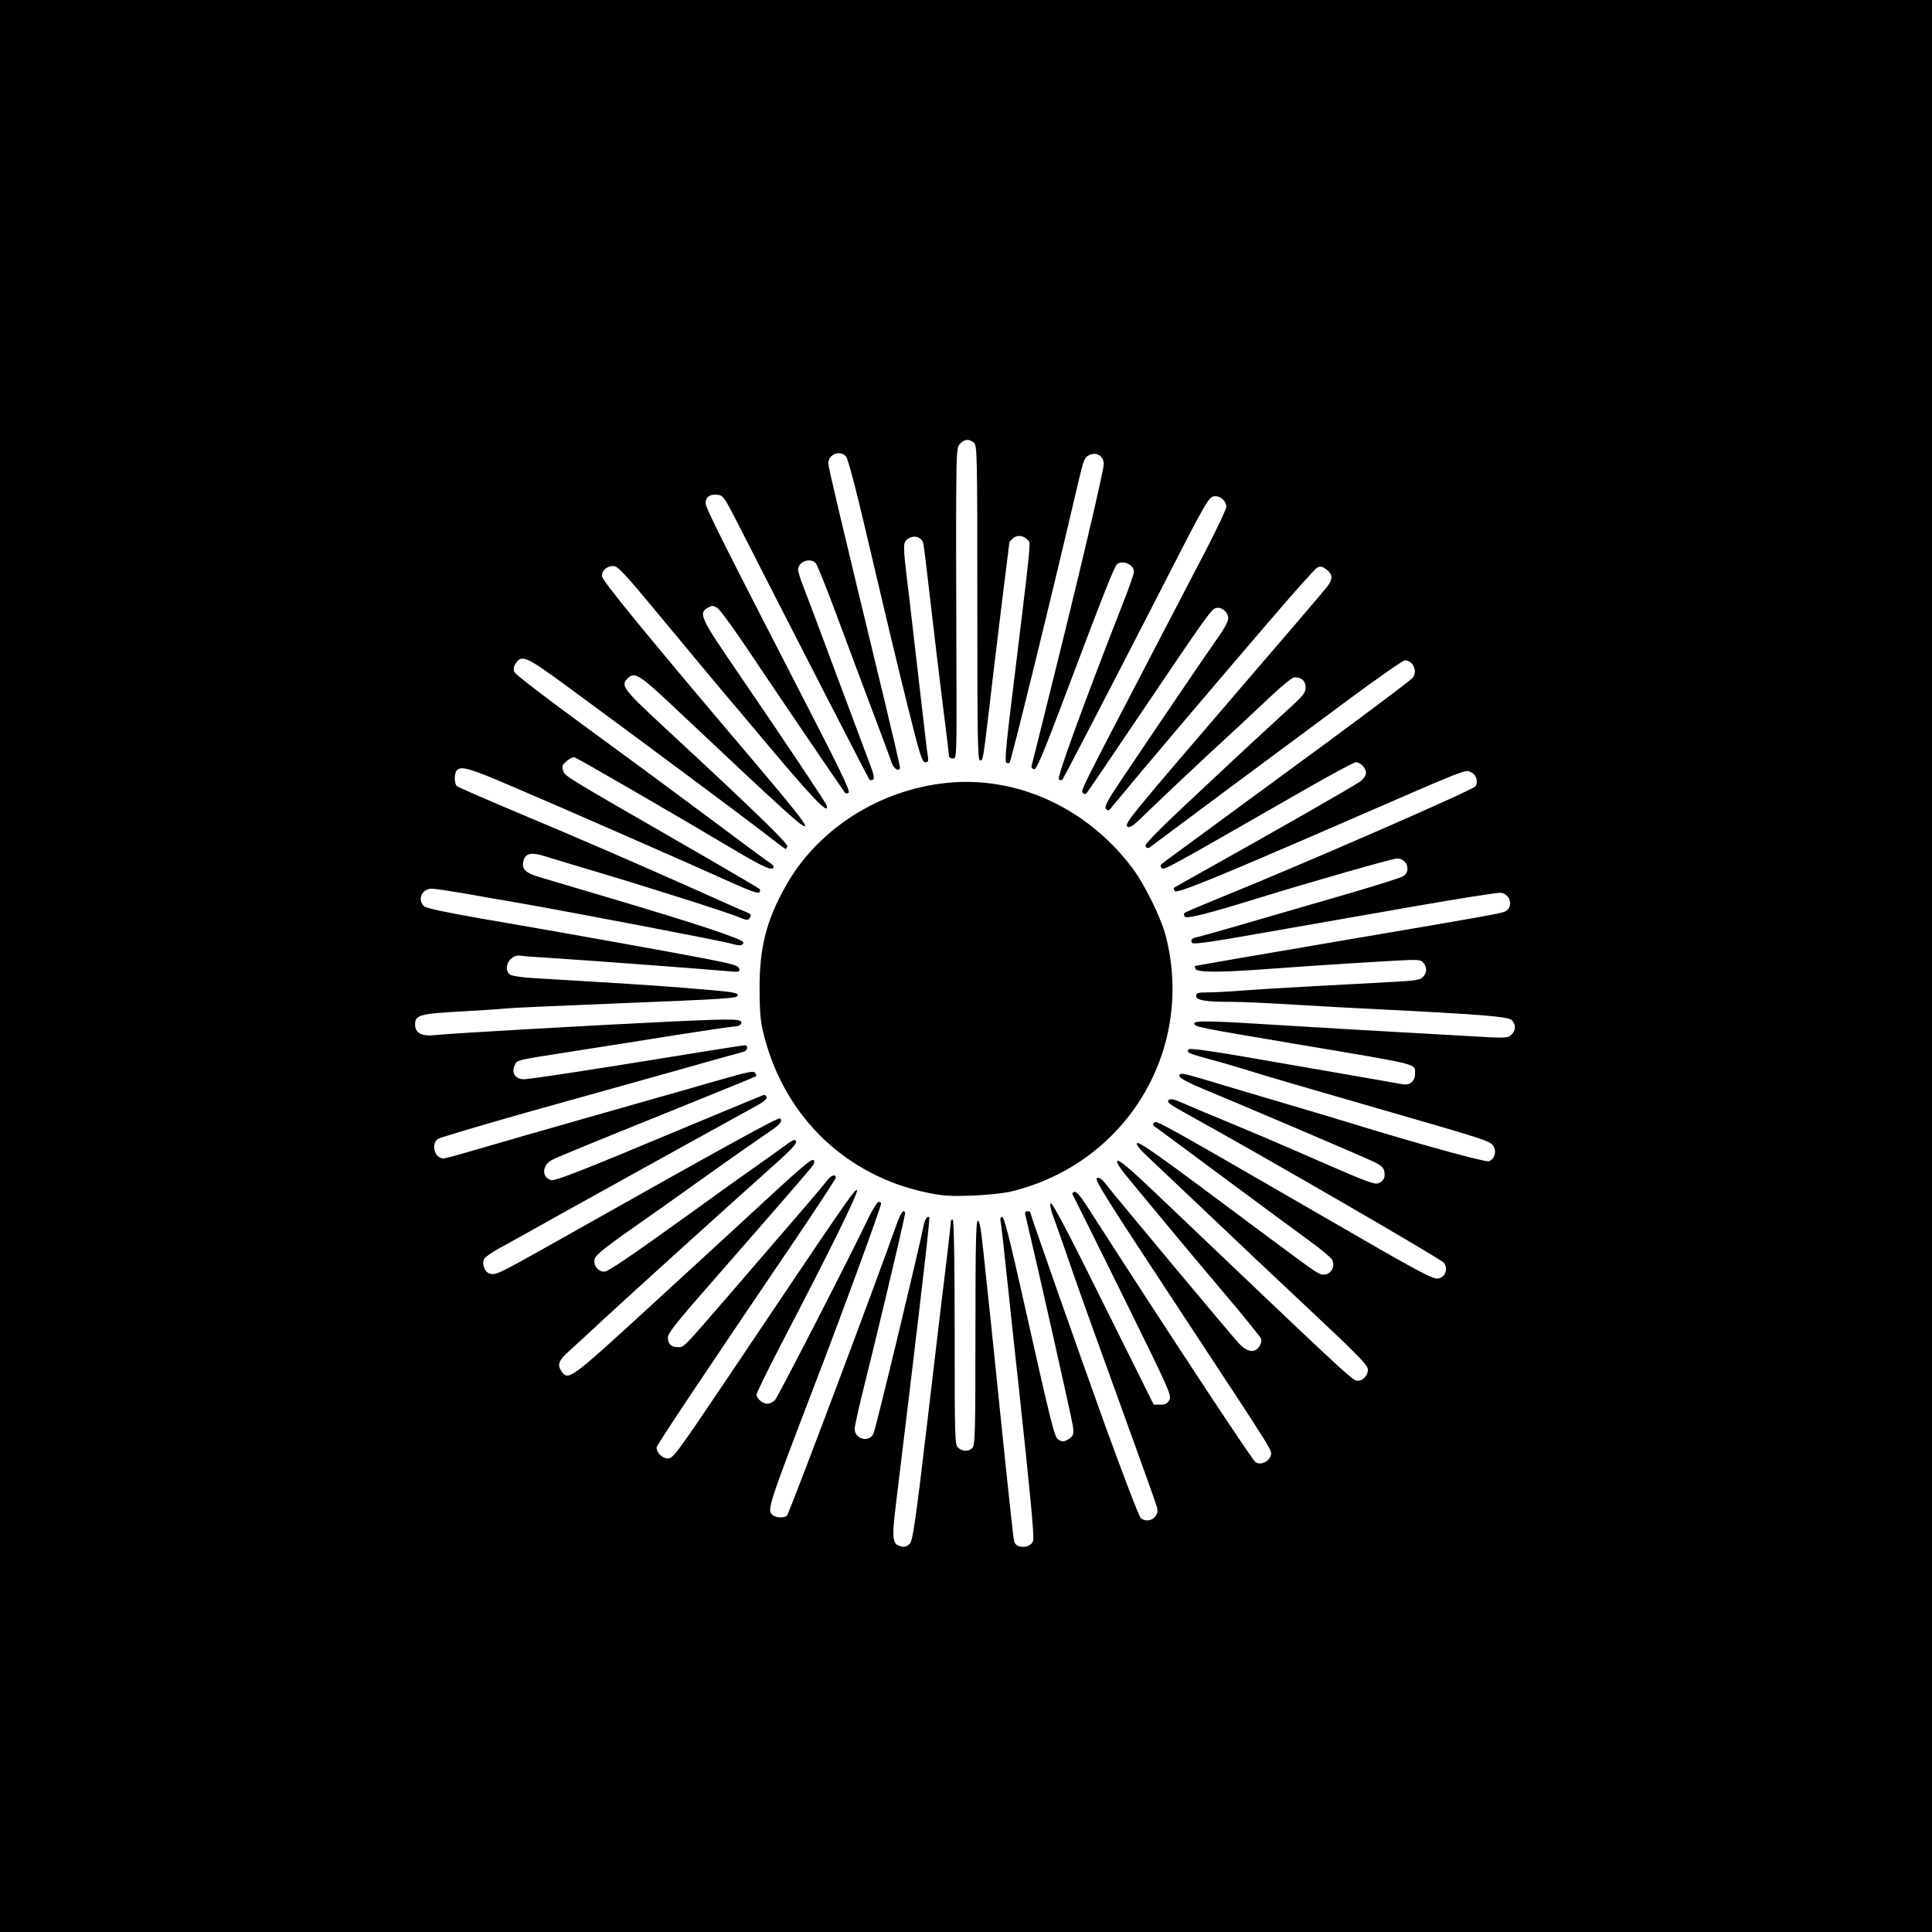
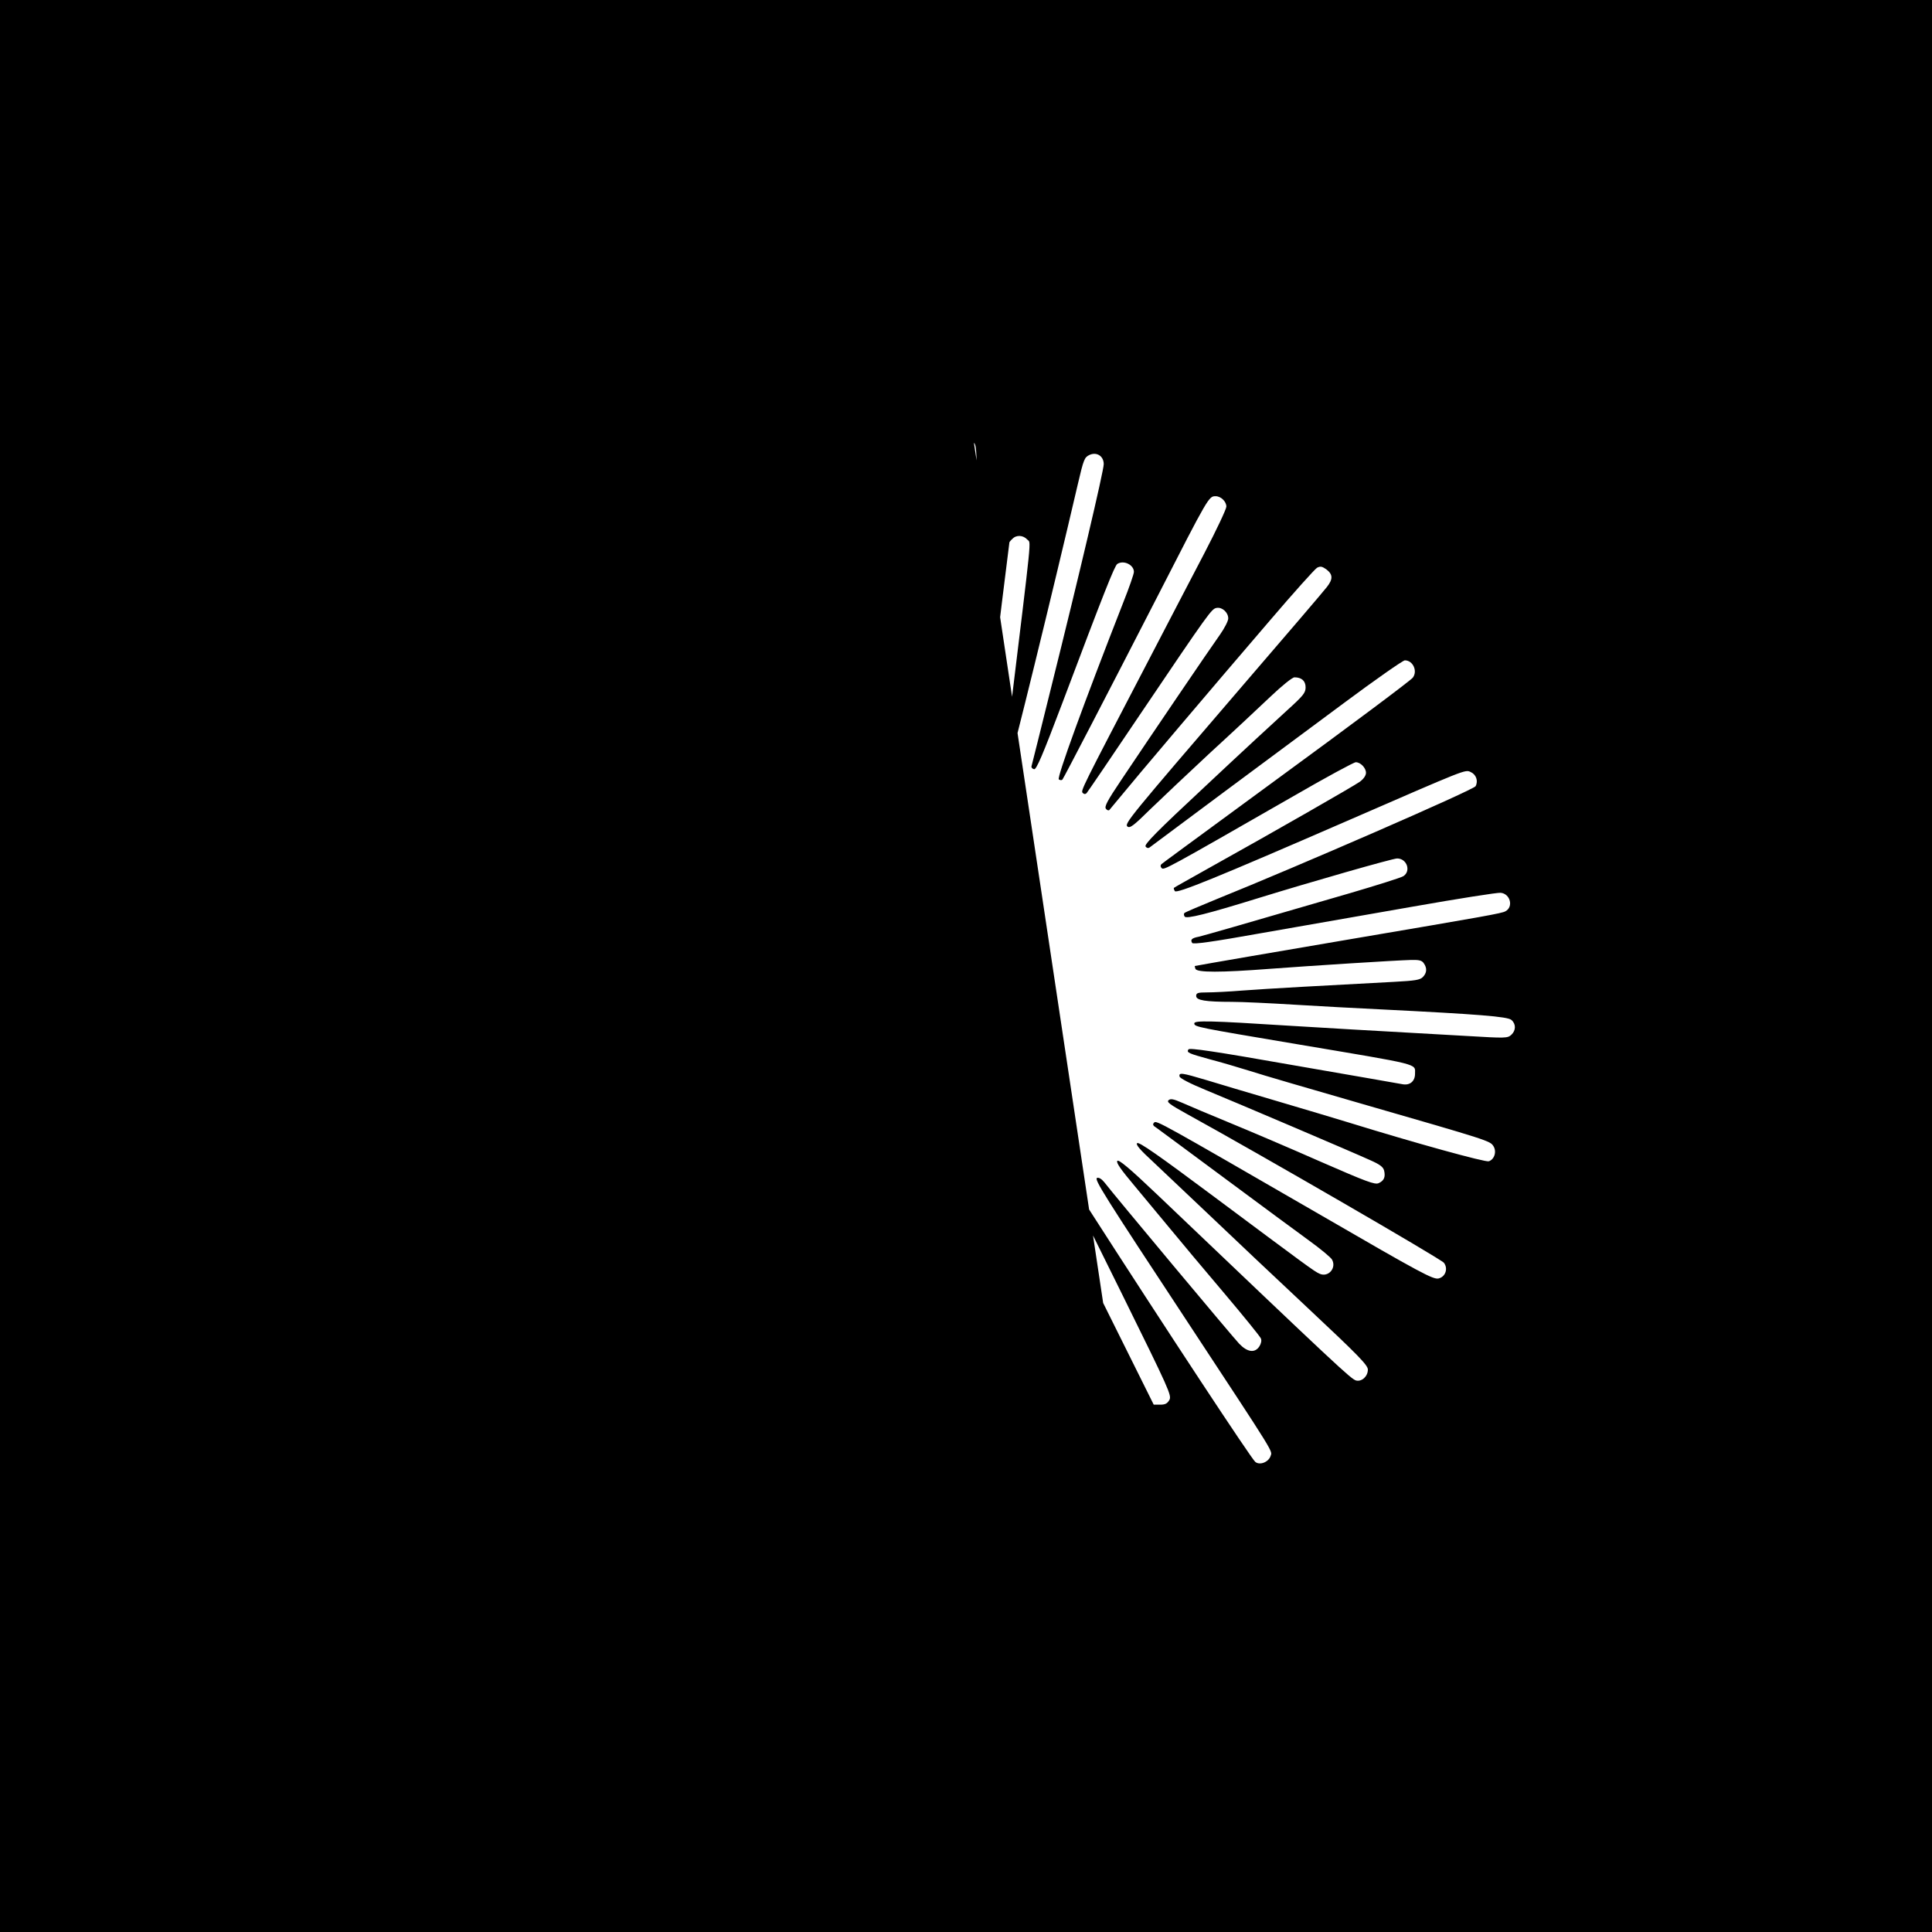
<svg xmlns="http://www.w3.org/2000/svg" version="1.0" width="1024pt" height="1024pt" viewBox="0 0 1024 1024" preserveAspectRatio="xMidYMid meet">
  <g transform="translate(0,1024) scale(0.1,-0.1)" fill="#000000" stroke="none">
-     <path d="M0 5120 l0 -5120 5120 0 5120 0 0 5120 0 5120 -5120 0 -5120 0 0 -5120z m5162 2773 c17 -15 18 -55 18 -850 0 -718 2 -833 14 -833 17 0 15 -7 52 300 13 118 43 358 64 534 22 175 40 320 40 321 0 2 7 11 16 19 21 22 57 20 79 -4 20 -22 28 61 -95 -950 -19 -159 -24 -227 -16 -232 6 -4 14 -4 17 0 9 10 226 893 362 1477 30 129 35 141 60 153 39 19 77 -5 77 -48 0 -36 -135 -608 -276 -1173 -57 -230 -105 -423 -107 -429 -1 -7 5 -13 14 -15 12 -3 45 74 149 349 223 592 278 730 292 739 34 22 88 -5 88 -42 0 -11 -25 -83 -56 -161 -209 -534 -354 -932 -342 -939 7 -5 16 -5 19 -1 7 8 239 455 507 977 268 524 269 525 305 525 28 0 57 -28 57 -55 0 -13 -52 -123 -116 -246 -64 -123 -199 -381 -299 -574 -356 -683 -358 -686 -346 -698 7 -7 14 -7 20 -1 5 5 130 189 278 409 376 557 385 569 412 573 29 5 61 -24 61 -56 0 -13 -20 -52 -44 -86 -49 -68 -380 -556 -523 -770 -74 -110 -91 -142 -81 -153 6 -8 14 -10 18 -6 4 4 30 37 59 71 68 84 495 588 788 929 128 150 242 277 254 284 18 9 26 7 48 -8 36 -27 37 -52 4 -94 -15 -20 -216 -255 -446 -522 -604 -703 -629 -733 -611 -748 13 -10 33 5 122 93 59 57 202 192 317 299 116 106 259 240 318 296 63 60 117 103 128 103 38 0 59 -19 59 -53 0 -29 -12 -44 -97 -121 -54 -49 -248 -228 -430 -399 -263 -245 -330 -313 -321 -324 6 -8 15 -10 22 -4 19 15 708 527 1028 764 168 125 314 227 324 227 43 0 69 -57 42 -92 -13 -16 -323 -248 -728 -544 -507 -372 -596 -437 -605 -445 -5 -6 -5 -13 2 -20 12 -12 20 -8 700 382 171 99 319 179 329 179 25 0 54 -30 54 -56 0 -14 -12 -32 -32 -47 -32 -23 -447 -261 -808 -462 -96 -54 -177 -99 -178 -101 -2 -1 0 -9 5 -17 9 -15 216 69 913 372 637 277 625 273 655 259 29 -13 41 -47 26 -75 -9 -19 -947 -427 -1376 -600 -88 -36 -163 -68 -167 -72 -4 -3 -4 -12 1 -19 8 -14 120 14 391 98 282 87 712 210 735 210 52 0 75 -67 33 -94 -13 -8 -140 -48 -283 -90 -594 -173 -772 -224 -802 -231 -37 -7 -45 -16 -34 -33 5 -8 103 5 371 53 201 35 561 98 800 140 239 42 448 75 464 73 51 -5 69 -75 25 -98 -19 -11 -98 -25 -834 -150 -359 -61 -778 -133 -812 -140 -1 0 0 -7 3 -15 8 -20 133 -20 394 0 226 17 669 45 748 47 43 1 58 -2 68 -17 19 -26 17 -52 -5 -74 -15 -15 -41 -19 -152 -25 -344 -18 -686 -37 -803 -46 -72 -6 -156 -10 -188 -10 -50 0 -58 -3 -58 -19 0 -23 50 -31 189 -31 53 0 201 -7 331 -15 129 -8 336 -19 460 -25 519 -26 671 -38 691 -56 25 -22 24 -56 -1 -79 -20 -18 -31 -18 -233 -6 -571 32 -740 42 -952 55 -407 26 -495 28 -495 12 0 -19 14 -21 548 -111 659 -111 622 -101 622 -156 0 -39 -26 -62 -64 -56 -17 3 -278 49 -580 101 -425 75 -551 93 -557 84 -11 -17 -1 -21 115 -53 54 -14 149 -42 210 -61 61 -20 329 -98 596 -175 673 -194 677 -196 695 -223 19 -29 6 -71 -24 -81 -19 -6 -395 98 -741 205 -69 21 -242 73 -385 115 -143 42 -311 92 -373 111 -128 38 -145 41 -140 18 2 -9 55 -37 138 -71 165 -68 780 -330 872 -372 52 -23 69 -36 74 -55 8 -34 0 -54 -29 -67 -20 -9 -63 7 -308 114 -156 69 -372 161 -479 205 -107 44 -221 92 -254 107 -46 20 -61 23 -72 14 -12 -10 6 -23 98 -74 380 -209 1346 -768 1361 -788 23 -30 9 -74 -28 -83 -28 -7 -92 27 -625 336 -853 493 -871 503 -883 490 -9 -9 -7 -16 13 -28 13 -10 176 -129 361 -267 185 -137 386 -286 447 -330 61 -44 116 -90 122 -101 25 -45 -20 -96 -66 -75 -28 12 -68 42 -567 414 -287 214 -391 287 -400 278 -8 -8 15 -35 89 -103 54 -51 189 -179 299 -283 110 -105 343 -325 518 -489 268 -251 317 -302 317 -325 0 -36 -32 -65 -62 -58 -27 7 -97 73 -1054 985 -149 142 -205 188 -212 179 -7 -9 18 -45 92 -133 55 -66 141 -170 191 -230 49 -60 175 -210 280 -334 105 -124 194 -234 198 -244 5 -11 1 -28 -8 -42 -24 -37 -64 -31 -107 14 -32 33 -662 787 -715 856 -14 17 -28 26 -38 23 -17 -7 31 -83 488 -777 465 -707 441 -668 431 -698 -11 -32 -58 -50 -81 -30 -21 17 -464 689 -895 1360 -33 51 -55 75 -64 71 -8 -3 -12 -8 -10 -12 2 -3 122 -244 266 -536 247 -501 261 -531 248 -555 -11 -19 -22 -25 -48 -25 l-35 0 -268 539 c-181 366 -271 536 -278 529 -6 -6 0 -37 22 -94 17 -46 59 -167 94 -269 35 -102 149 -419 253 -705 104 -286 192 -532 195 -547 13 -49 -45 -86 -86 -55 -9 6 -92 224 -186 482 -150 417 -401 1131 -401 1141 0 2 -7 4 -15 4 -11 0 -14 -7 -10 -22 61 -253 248 -1085 252 -1119 5 -40 2 -48 -18 -63 -28 -19 -40 -20 -62 -4 -19 14 -37 88 -188 761 -67 299 -97 417 -107 417 -10 0 -12 -8 -8 -27 3 -16 17 -138 31 -273 14 -135 43 -407 65 -605 61 -565 82 -785 76 -810 -10 -41 -88 -46 -100 -7 -5 17 -20 154 -76 697 -16 160 -39 378 -50 485 -12 107 -28 268 -38 358 -12 116 -20 162 -29 162 -10 0 -13 -118 -13 -594 0 -527 -2 -596 -16 -610 -20 -21 -53 -20 -76 1 -17 15 -18 47 -18 609 0 384 -4 595 -10 599 -5 3 -10 0 -10 -7 0 -7 -9 -89 -20 -183 -12 -93 -57 -471 -100 -839 -69 -587 -82 -672 -99 -689 -14 -14 -26 -18 -45 -13 -47 12 -50 37 -27 227 12 96 41 341 66 544 80 666 115 969 110 973 -10 10 -23 -11 -30 -45 -19 -103 -251 -1068 -265 -1100 -21 -51 -100 -32 -100 24 0 13 20 104 44 201 53 208 201 831 211 882 4 19 9 43 11 53 3 10 0 17 -8 17 -7 0 -25 -35 -41 -83 -86 -247 -563 -1517 -576 -1530 -14 -14 -58 -12 -76 3 -31 26 -28 36 240 735 140 365 335 898 335 917 0 4 -6 8 -13 8 -7 0 -32 -39 -55 -87 -81 -173 -477 -943 -494 -963 -10 -11 -28 -20 -40 -20 -26 0 -58 27 -58 49 0 9 59 129 130 266 259 497 412 807 402 817 -10 10 -55 -56 -709 -1030 -246 -365 -266 -392 -293 -392 -29 0 -60 30 -60 58 0 12 248 384 725 1087 123 182 224 336 225 343 0 22 -26 13 -48 -17 -12 -16 -97 -117 -189 -223 -92 -107 -247 -287 -344 -399 -232 -268 -223 -259 -257 -259 -35 0 -52 16 -52 52 0 21 46 80 213 270 254 290 513 588 546 629 17 21 21 33 14 40 -11 11 -66 -37 -347 -297 -72 -67 -309 -284 -526 -483 -422 -387 -429 -392 -466 -336 -21 32 -12 56 40 102 23 21 103 94 177 163 120 112 666 606 935 846 72 65 99 96 93 105 -6 11 -13 9 -36 -7 -15 -11 -100 -72 -188 -134 -88 -62 -239 -170 -335 -240 -327 -235 -437 -310 -458 -310 -28 0 -52 26 -52 55 0 28 25 50 205 177 72 50 245 173 385 273 140 100 288 203 328 230 66 44 82 62 67 77 -9 8 -228 -112 -1254 -690 -239 -134 -258 -143 -288 -131 -26 9 -41 55 -26 78 5 9 39 32 74 52 35 19 206 114 379 211 354 197 831 460 962 532 64 34 86 51 81 62 -3 8 -11 13 -17 10 -6 -2 -105 -43 -221 -91 -115 -48 -361 -150 -545 -227 -225 -93 -342 -137 -357 -133 -54 13 -51 80 4 108 31 16 219 93 638 262 264 107 436 177 443 181 2 2 0 9 -5 17 -7 12 -32 8 -158 -28 -82 -24 -375 -107 -649 -185 -275 -78 -574 -164 -665 -191 -91 -27 -172 -49 -180 -49 -48 0 -69 78 -29 104 13 8 226 71 473 141 248 69 603 169 790 221 187 53 348 98 358 100 19 6 24 34 5 34 -7 0 -110 -16 -228 -35 -578 -94 -910 -145 -944 -145 -44 0 -67 34 -48 74 13 29 1 26 322 76 146 23 391 61 544 86 154 24 290 44 302 44 13 0 26 5 30 11 18 30 -18 31 -363 15 -423 -20 -1176 -63 -1256 -72 -72 -8 -107 11 -107 56 0 50 24 57 240 69 107 6 215 13 240 16 25 3 270 14 545 25 648 26 685 29 685 45 0 15 -23 18 -290 40 -152 12 -302 22 -792 51 -59 3 -115 12 -124 18 -43 32 -1 110 54 101 15 -3 106 -9 202 -15 183 -12 775 -56 894 -67 63 -6 68 -5 64 13 -3 16 -29 24 -168 51 -195 38 -775 142 -1190 213 -200 35 -300 56 -312 67 -38 34 -12 93 40 93 15 0 90 -11 167 -24 77 -14 221 -39 320 -56 246 -43 1052 -197 1095 -210 48 -14 70 -13 70 5 0 17 -240 97 -709 236 -168 50 -336 100 -374 111 -72 22 -93 42 -83 84 11 42 40 49 115 26 36 -12 158 -48 271 -82 295 -88 706 -219 759 -242 35 -15 46 -16 53 -6 12 20 10 23 -19 35 -16 6 -140 61 -278 123 -310 138 -597 263 -960 415 -154 65 -286 123 -293 128 -15 12 -16 69 0 85 23 23 66 11 283 -82 243 -103 964 -419 1175 -515 89 -40 137 -58 144 -51 6 6 6 13 1 19 -6 5 -172 103 -370 217 -672 387 -659 379 -670 409 -8 24 -6 30 19 52 17 14 35 22 44 18 20 -7 589 -337 840 -487 163 -97 212 -118 212 -91 0 5 -10 14 -22 22 -13 8 -162 118 -333 246 -170 127 -467 346 -659 486 -192 140 -353 264 -359 276 -7 17 -6 28 7 48 31 47 56 36 271 -122 322 -236 889 -658 1028 -764 70 -55 129 -99 131 -99 2 0 6 6 9 14 6 14 -181 195 -671 649 -199 185 -213 204 -176 241 38 39 60 25 284 -187 560 -527 645 -605 657 -595 8 7 -68 103 -270 341 -546 643 -807 961 -807 984 0 30 26 53 60 53 25 0 56 -33 258 -277 127 -153 274 -330 327 -393 54 -63 131 -155 173 -205 297 -355 387 -450 374 -395 -3 14 -236 362 -481 720 -188 275 -200 300 -150 329 24 13 29 13 52 -2 14 -9 94 -119 177 -244 151 -226 488 -721 499 -735 3 -4 12 -4 19 1 10 6 -45 121 -221 462 -454 882 -537 1047 -537 1072 0 33 22 49 61 45 32 -3 36 -9 110 -153 287 -564 692 -1351 697 -1357 4 -4 13 -4 19 0 9 6 4 31 -22 97 -19 50 -97 259 -174 465 -76 206 -153 410 -170 453 -17 43 -31 86 -31 97 0 43 62 67 93 36 8 -8 58 -133 112 -278 54 -145 139 -373 190 -508 51 -135 97 -258 102 -275 10 -31 43 -48 43 -22 0 8 -40 180 -89 383 -235 972 -291 1210 -291 1228 0 49 62 73 94 37 11 -12 58 -192 131 -507 63 -269 149 -630 192 -801 68 -274 80 -313 97 -313 16 0 18 5 13 38 -4 20 -22 179 -42 352 -20 173 -47 406 -60 517 -31 256 -31 258 0 279 32 21 72 7 79 -28 3 -13 19 -144 36 -293 17 -148 46 -393 65 -544 19 -151 35 -281 35 -288 0 -7 9 -13 21 -13 20 0 20 0 18 558 -1 306 -2 677 -1 825 2 252 3 268 22 287 24 24 47 25 72 3z" />
-     <path d="M5013 6090 c-354 -38 -675 -243 -844 -538 -107 -188 -145 -334 -143 -562 1 -132 5 -170 27 -252 112 -423 435 -731 860 -819 86 -18 124 -20 242 -16 77 3 169 13 205 22 609 148 972 747 820 1350 -26 101 -114 280 -181 368 -241 318 -614 487 -986 447z" />
+     <path d="M0 5120 l0 -5120 5120 0 5120 0 0 5120 0 5120 -5120 0 -5120 0 0 -5120z m5162 2773 c17 -15 18 -55 18 -850 0 -718 2 -833 14 -833 17 0 15 -7 52 300 13 118 43 358 64 534 22 175 40 320 40 321 0 2 7 11 16 19 21 22 57 20 79 -4 20 -22 28 61 -95 -950 -19 -159 -24 -227 -16 -232 6 -4 14 -4 17 0 9 10 226 893 362 1477 30 129 35 141 60 153 39 19 77 -5 77 -48 0 -36 -135 -608 -276 -1173 -57 -230 -105 -423 -107 -429 -1 -7 5 -13 14 -15 12 -3 45 74 149 349 223 592 278 730 292 739 34 22 88 -5 88 -42 0 -11 -25 -83 -56 -161 -209 -534 -354 -932 -342 -939 7 -5 16 -5 19 -1 7 8 239 455 507 977 268 524 269 525 305 525 28 0 57 -28 57 -55 0 -13 -52 -123 -116 -246 -64 -123 -199 -381 -299 -574 -356 -683 -358 -686 -346 -698 7 -7 14 -7 20 -1 5 5 130 189 278 409 376 557 385 569 412 573 29 5 61 -24 61 -56 0 -13 -20 -52 -44 -86 -49 -68 -380 -556 -523 -770 -74 -110 -91 -142 -81 -153 6 -8 14 -10 18 -6 4 4 30 37 59 71 68 84 495 588 788 929 128 150 242 277 254 284 18 9 26 7 48 -8 36 -27 37 -52 4 -94 -15 -20 -216 -255 -446 -522 -604 -703 -629 -733 -611 -748 13 -10 33 5 122 93 59 57 202 192 317 299 116 106 259 240 318 296 63 60 117 103 128 103 38 0 59 -19 59 -53 0 -29 -12 -44 -97 -121 -54 -49 -248 -228 -430 -399 -263 -245 -330 -313 -321 -324 6 -8 15 -10 22 -4 19 15 708 527 1028 764 168 125 314 227 324 227 43 0 69 -57 42 -92 -13 -16 -323 -248 -728 -544 -507 -372 -596 -437 -605 -445 -5 -6 -5 -13 2 -20 12 -12 20 -8 700 382 171 99 319 179 329 179 25 0 54 -30 54 -56 0 -14 -12 -32 -32 -47 -32 -23 -447 -261 -808 -462 -96 -54 -177 -99 -178 -101 -2 -1 0 -9 5 -17 9 -15 216 69 913 372 637 277 625 273 655 259 29 -13 41 -47 26 -75 -9 -19 -947 -427 -1376 -600 -88 -36 -163 -68 -167 -72 -4 -3 -4 -12 1 -19 8 -14 120 14 391 98 282 87 712 210 735 210 52 0 75 -67 33 -94 -13 -8 -140 -48 -283 -90 -594 -173 -772 -224 -802 -231 -37 -7 -45 -16 -34 -33 5 -8 103 5 371 53 201 35 561 98 800 140 239 42 448 75 464 73 51 -5 69 -75 25 -98 -19 -11 -98 -25 -834 -150 -359 -61 -778 -133 -812 -140 -1 0 0 -7 3 -15 8 -20 133 -20 394 0 226 17 669 45 748 47 43 1 58 -2 68 -17 19 -26 17 -52 -5 -74 -15 -15 -41 -19 -152 -25 -344 -18 -686 -37 -803 -46 -72 -6 -156 -10 -188 -10 -50 0 -58 -3 -58 -19 0 -23 50 -31 189 -31 53 0 201 -7 331 -15 129 -8 336 -19 460 -25 519 -26 671 -38 691 -56 25 -22 24 -56 -1 -79 -20 -18 -31 -18 -233 -6 -571 32 -740 42 -952 55 -407 26 -495 28 -495 12 0 -19 14 -21 548 -111 659 -111 622 -101 622 -156 0 -39 -26 -62 -64 -56 -17 3 -278 49 -580 101 -425 75 -551 93 -557 84 -11 -17 -1 -21 115 -53 54 -14 149 -42 210 -61 61 -20 329 -98 596 -175 673 -194 677 -196 695 -223 19 -29 6 -71 -24 -81 -19 -6 -395 98 -741 205 -69 21 -242 73 -385 115 -143 42 -311 92 -373 111 -128 38 -145 41 -140 18 2 -9 55 -37 138 -71 165 -68 780 -330 872 -372 52 -23 69 -36 74 -55 8 -34 0 -54 -29 -67 -20 -9 -63 7 -308 114 -156 69 -372 161 -479 205 -107 44 -221 92 -254 107 -46 20 -61 23 -72 14 -12 -10 6 -23 98 -74 380 -209 1346 -768 1361 -788 23 -30 9 -74 -28 -83 -28 -7 -92 27 -625 336 -853 493 -871 503 -883 490 -9 -9 -7 -16 13 -28 13 -10 176 -129 361 -267 185 -137 386 -286 447 -330 61 -44 116 -90 122 -101 25 -45 -20 -96 -66 -75 -28 12 -68 42 -567 414 -287 214 -391 287 -400 278 -8 -8 15 -35 89 -103 54 -51 189 -179 299 -283 110 -105 343 -325 518 -489 268 -251 317 -302 317 -325 0 -36 -32 -65 -62 -58 -27 7 -97 73 -1054 985 -149 142 -205 188 -212 179 -7 -9 18 -45 92 -133 55 -66 141 -170 191 -230 49 -60 175 -210 280 -334 105 -124 194 -234 198 -244 5 -11 1 -28 -8 -42 -24 -37 -64 -31 -107 14 -32 33 -662 787 -715 856 -14 17 -28 26 -38 23 -17 -7 31 -83 488 -777 465 -707 441 -668 431 -698 -11 -32 -58 -50 -81 -30 -21 17 -464 689 -895 1360 -33 51 -55 75 -64 71 -8 -3 -12 -8 -10 -12 2 -3 122 -244 266 -536 247 -501 261 -531 248 -555 -11 -19 -22 -25 -48 -25 l-35 0 -268 539 z" />
  </g>
</svg>